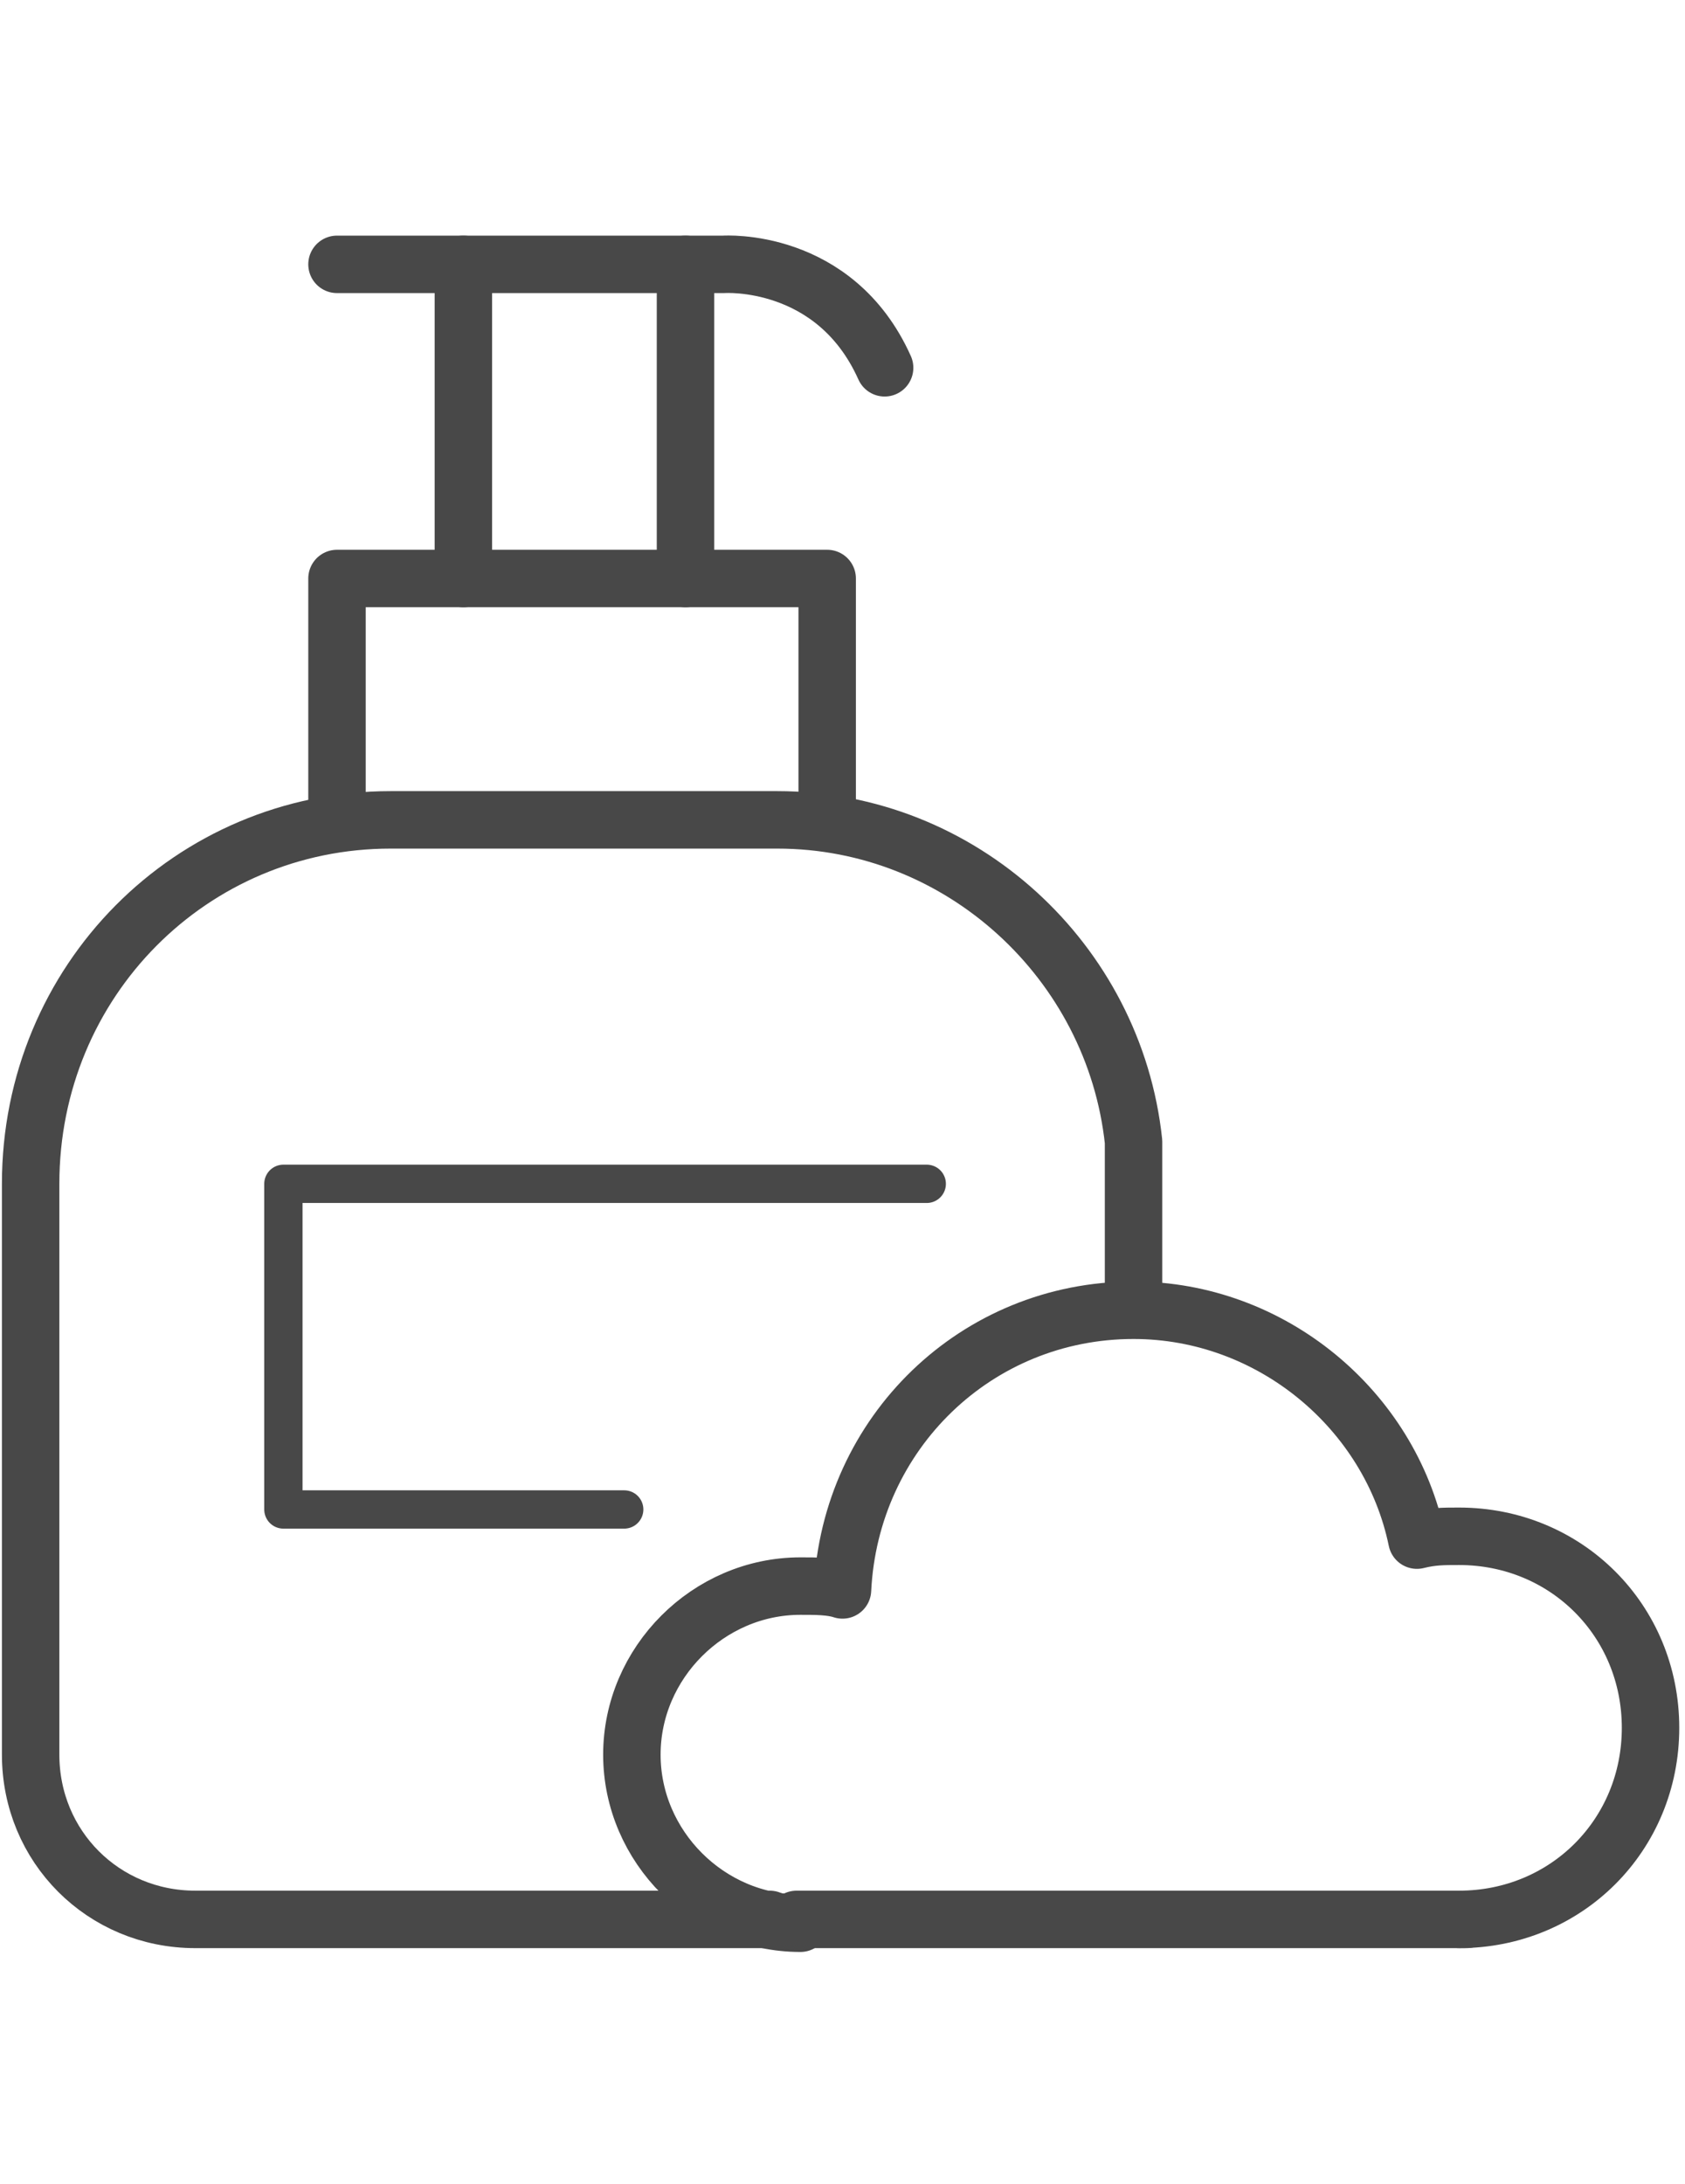
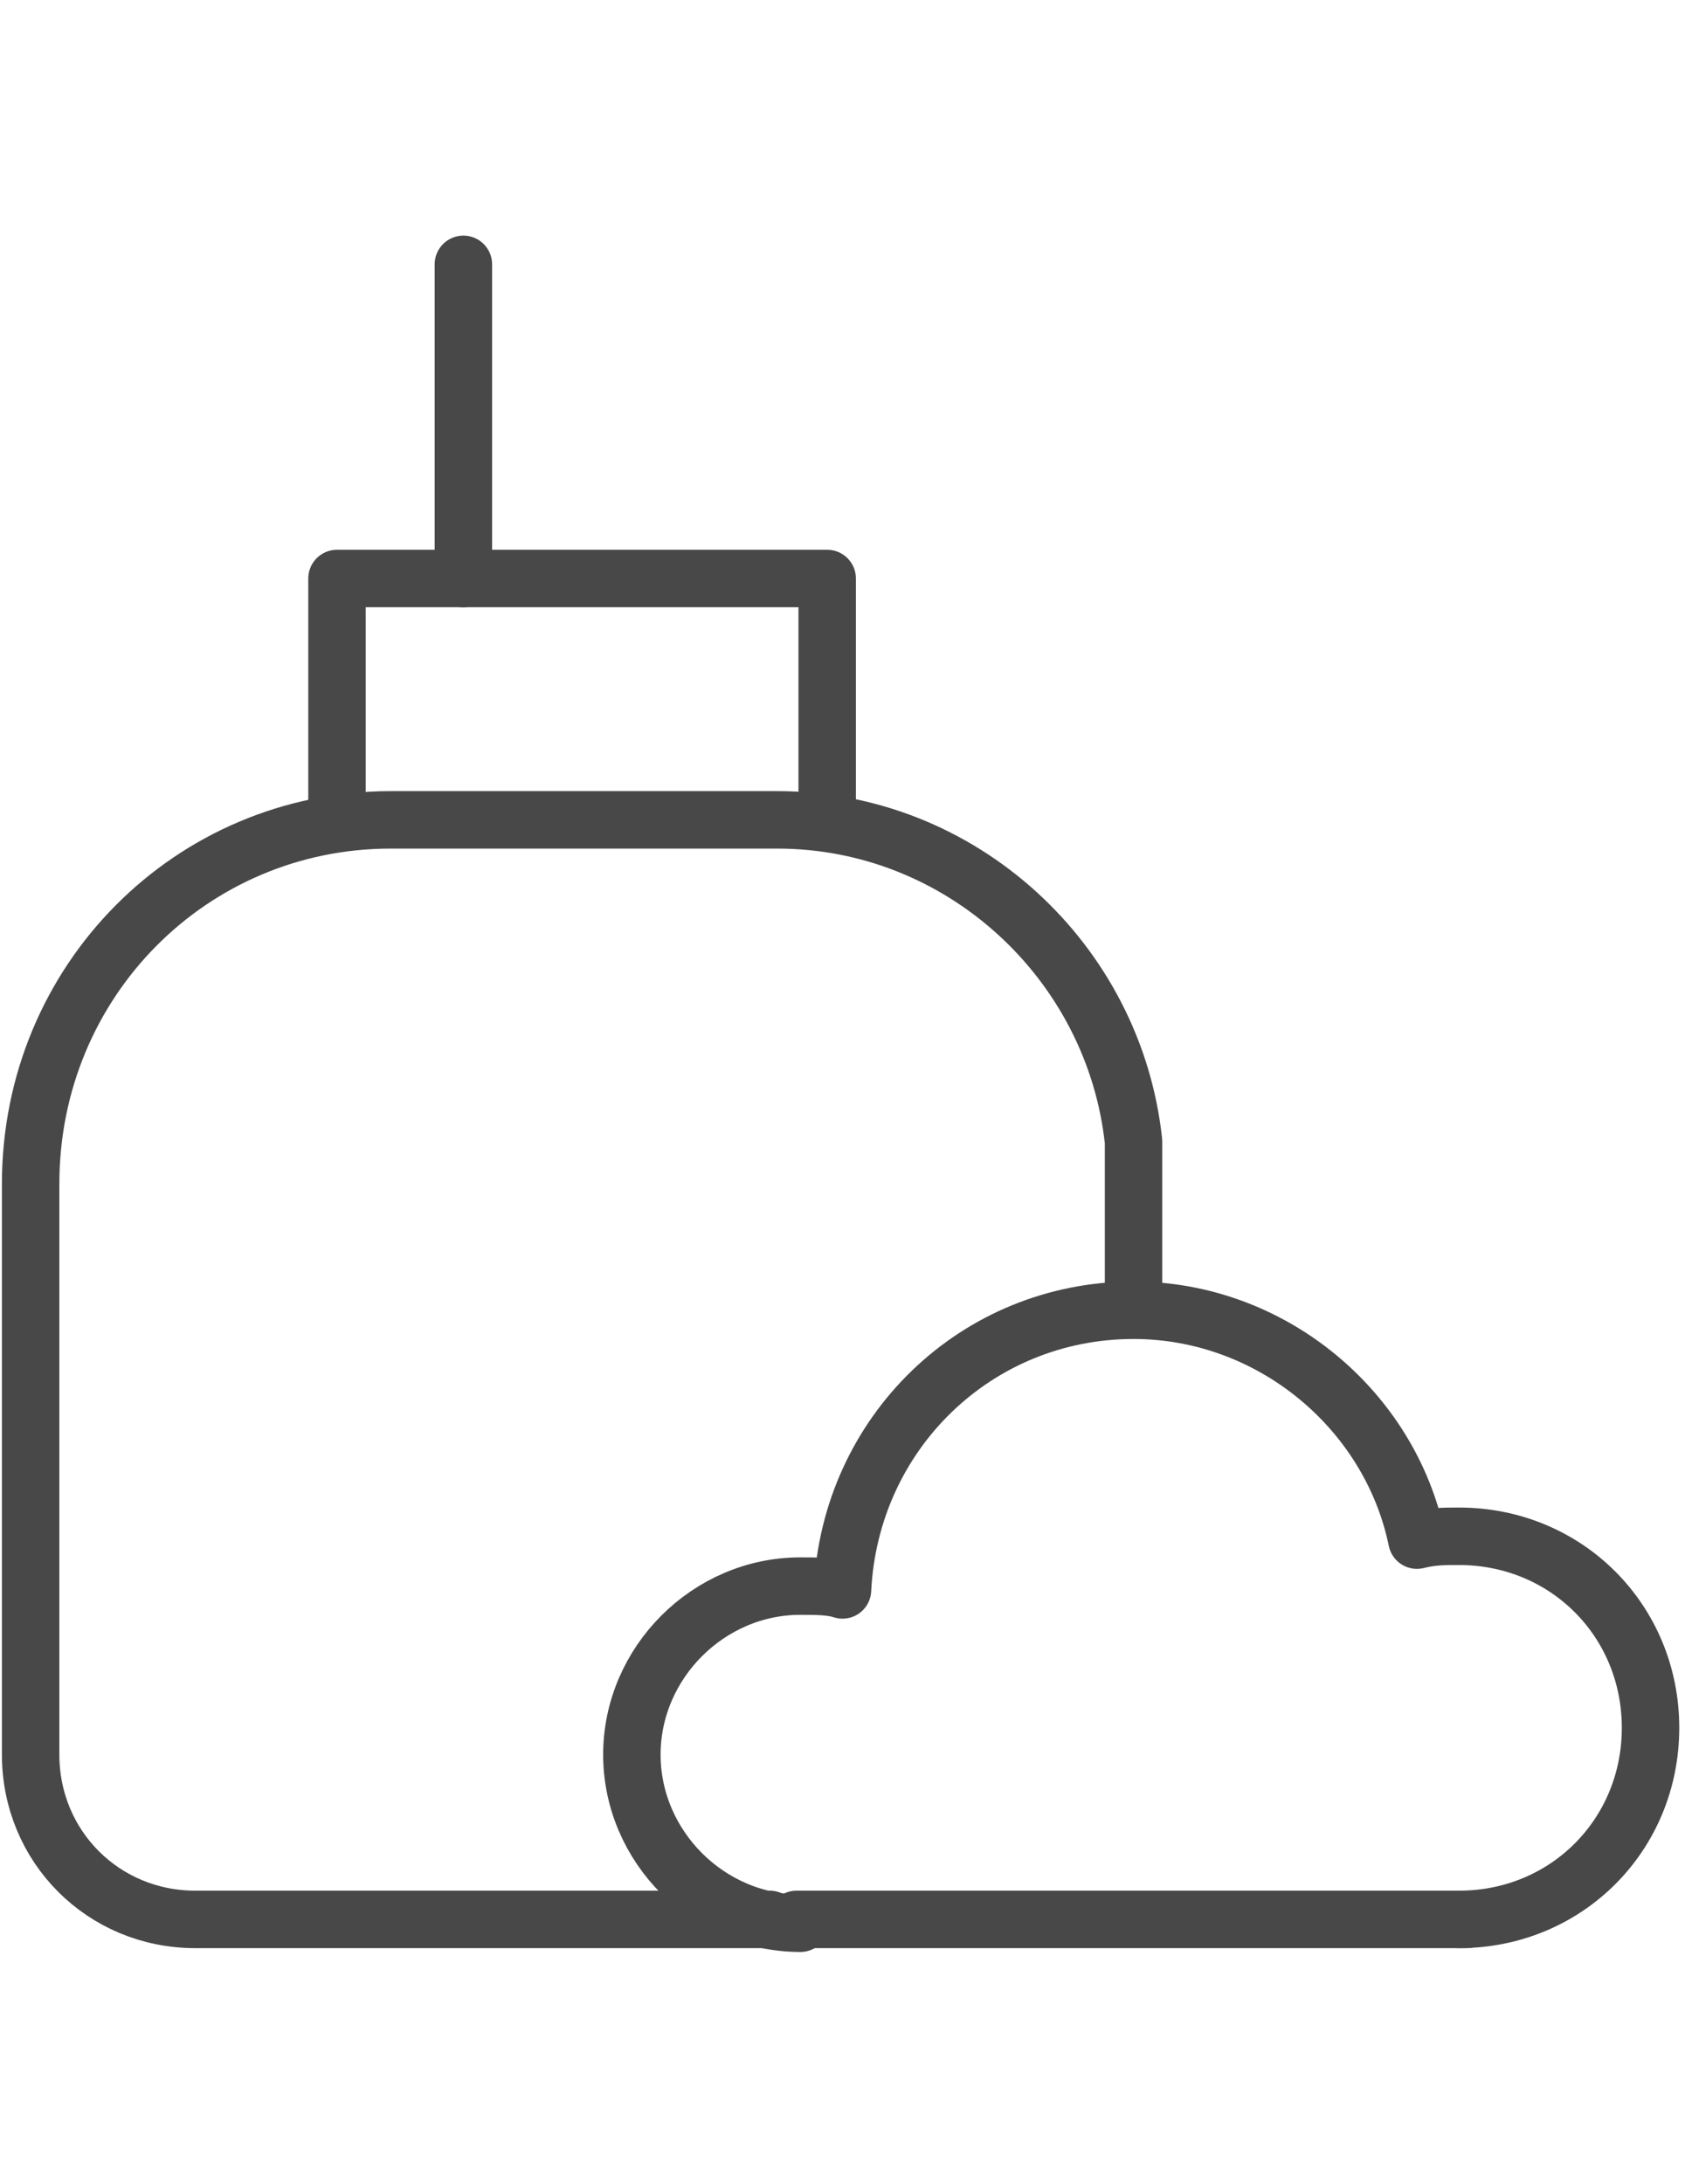
<svg xmlns="http://www.w3.org/2000/svg" version="1.1" id="레이어_1" x="0px" y="0px" viewBox="0 0 44 57" style="enable-background:new 0 0 44 57;" xml:space="preserve">
  <style type="text/css">
	.st0{fill:none;stroke:#484848;stroke-width:1.5;stroke-linecap:round;stroke-linejoin:round;stroke-miterlimit:10;}
	.st1{fill:none;stroke:#484848;stroke-linecap:round;stroke-linejoin:round;stroke-miterlimit:10;}
</style>
-   <path class="st0" d="M8.8,6.9h10.1c0,0,2.9-0.2,4.2,2.7" />
  <line class="st0" x1="12.1" y1="6.9" x2="12.1" y2="15.1" />
-   <line class="st0" x1="17.9" y1="6.9" x2="17.9" y2="15.1" />
  <polyline class="st0" points="8.8,21.4 8.8,15.1 21.6,15.1 21.6,21.4 " />
-   <polyline class="st1" points="16.3,39.4 7.4,39.4 7.4,30.9 24.2,30.9 " />
  <path class="st0" d="M20.1,50.1h-15c-2.4,0-4.3-1.9-4.3-4.3V30.9c0-5.3,4.2-9.5,9.4-9.5h10.1c4.8,0,8.8,3.7,9.3,8.4v3.9" />
  <path class="st0" d="M38.1,50.1c2.8,0,5-2.2,5-5c0-2.8-2.2-5-5-5c-0.4,0-0.7,0-1.1,0.1c-0.7-3.4-3.8-6-7.4-6c-4.1,0-7.4,3.2-7.6,7.3  c-0.3-0.1-0.7-0.1-1.1-0.1c-2.4,0-4.4,2-4.4,4.4s2,4.4,4.4,4.4" />
  <line class="st0" x1="20.8" y1="50.1" x2="38.3" y2="50.1" />
</svg>